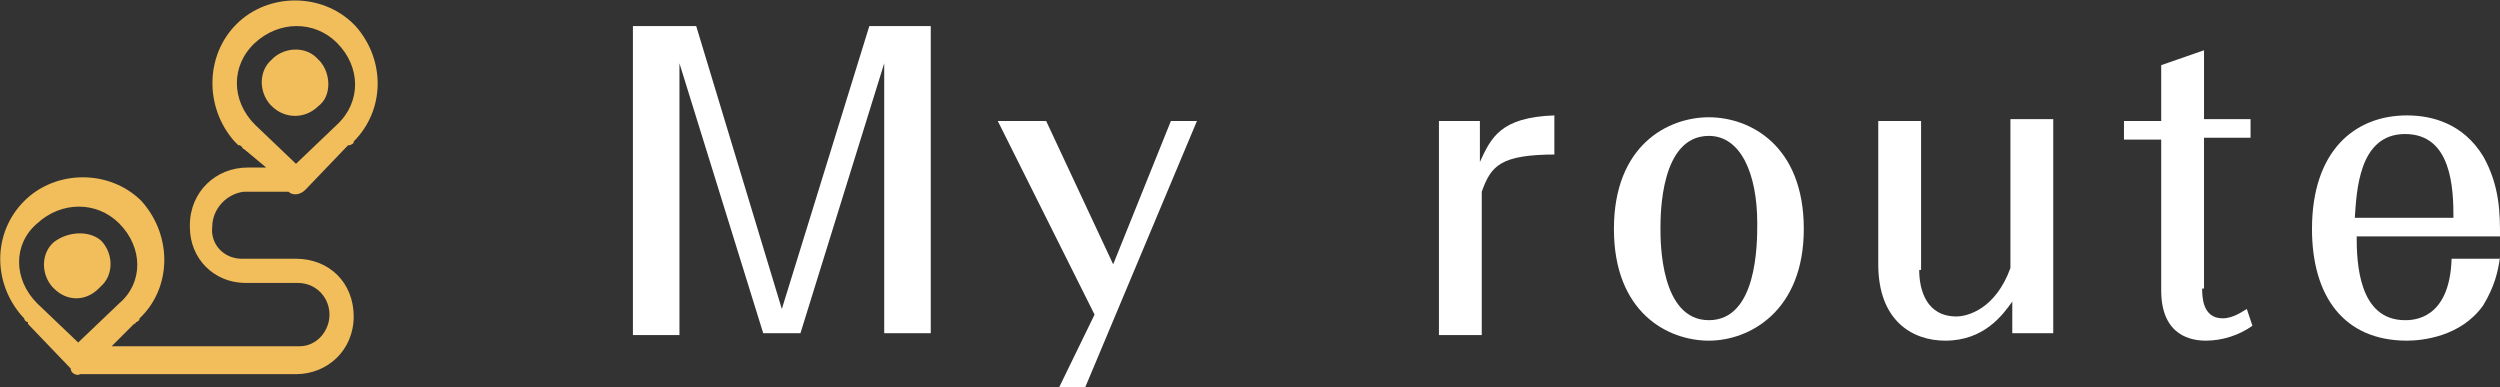
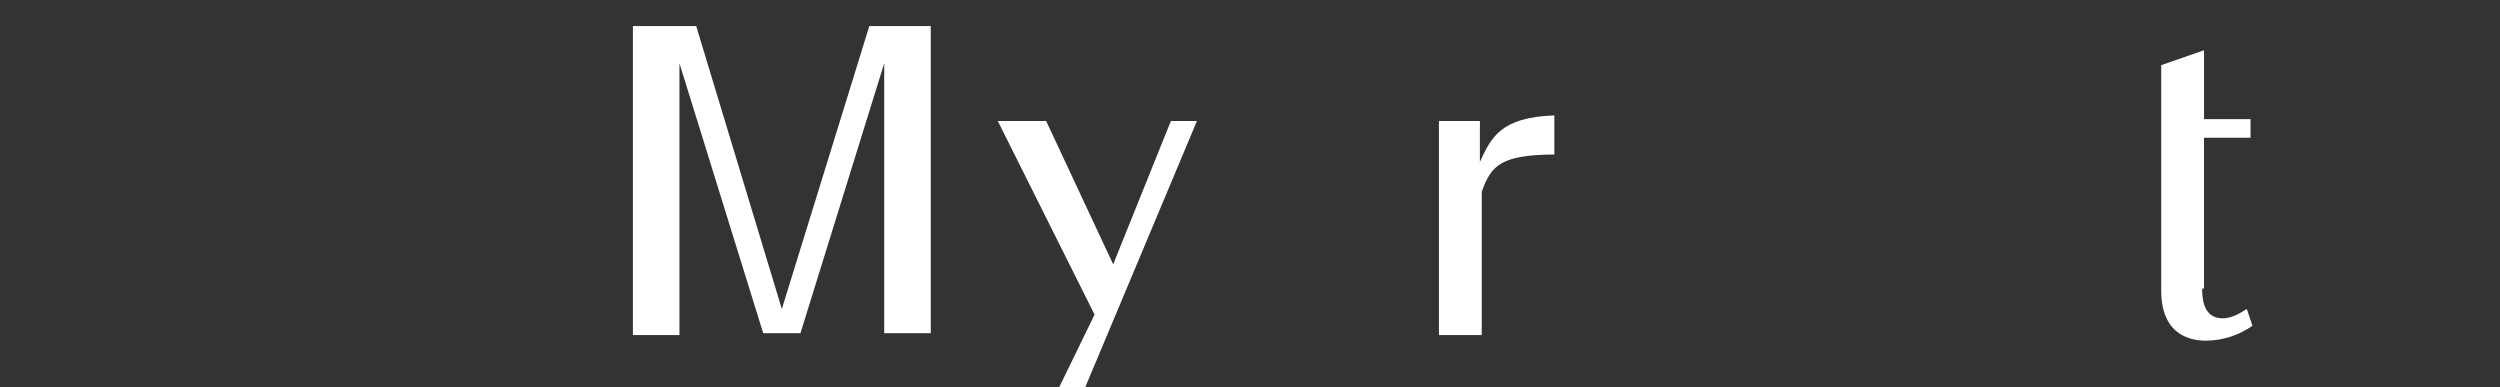
<svg xmlns="http://www.w3.org/2000/svg" version="1.1" id="レイヤー_1" x="0px" y="0px" width="134.3px" height="20.8px" viewBox="0 0 134.3 20.8" style="enable-background:new 0 0 134.3 20.8;" xml:space="preserve">
  <rect x="0" y="0" width="134.3" height="20.8" fill="#333333" stroke="none" />
  <style type="text/css">
	.st0{fill:#F2BE5C;}
	.st1{fill:#FFFFFF;}
</style>
  <g>
    <g id="レイヤー_2-2_00000132050064172063742600000005070334616112713115_">
      <g id="レイヤー_1-2-2_00000120554756117791836240000015830305754330138513_">
-         <path class="st0" d="M17.1,5.7c0.7-0.5,0.7-1.7,0.1-2.4l-0.1-0.1c-0.6-0.7-1.7-0.7-2.4-0.1c0,0,0,0-0.1,0.1     c-0.7,0.6-0.7,1.7-0.1,2.4c0,0,0,0,0.1,0.1C15.3,6.4,16.4,6.4,17.1,5.7C17.1,5.8,17.1,5.8,17.1,5.7z M13.1,10.3h2.4     c0.2,0.2,0.6,0.2,0.9-0.1l2.3-2.4h0.1C19,7.7,19,7.7,19,7.6c1.7-1.7,1.7-4.4,0.1-6.2l0,0L19,1.3c-1.7-1.7-4.6-1.7-6.3,0     S11,5.8,12.6,7.6l0.2,0.2c0.1,0,0.1,0,0.2,0.1C13.1,8,13,8,13.1,8l1.2,1h-1c-1.7,0-3.1,1.3-3.1,3.1v0.1c0,1.7,1.3,3,3,3l0,0H16     c1,0,1.7,0.8,1.7,1.7c0,0.9-0.7,1.7-1.6,1.7H16H6l1.2-1.2c0,0,0.1,0,0.1-0.1l0,0c0.1,0,0.2-0.1,0.2-0.2c1.7-1.6,1.8-4.4,0.1-6.3     l0,0c-1.7-1.7-4.6-1.7-6.3,0s-1.7,4.4-0.1,6.2l0,0l0.1,0.1c0,0.1,0.1,0.2,0.2,0.2v0.1l2.3,2.4c0,0.3,0.4,0.4,0.5,0.3h11.6     c1.7,0,3.1-1.3,3.1-3.1s-1.3-3.1-3.1-3.1H13c-1,0-1.7-0.8-1.6-1.7C11.4,11.2,12.2,10.4,13.1,10.3L13.1,10.3z M13.7,6.7L13.7,6.7     c-1.3-1.3-1.3-3.2,0-4.4l0,0c1.3-1.2,3.2-1.2,4.4,0c1.3,1.3,1.3,3.2,0,4.4l0,0l0,0l-2.2,2.1L13.7,6.7z M4.2,18.4L2,16.3l0,0     C0.7,15,0.7,13.1,2,12l0,0c1.3-1.2,3.2-1.2,4.4,0c1.3,1.3,1.3,3.2,0,4.3l0,0L4.2,18.4z M2.9,13c-0.7,0.6-0.7,1.7-0.1,2.4l0.1,0.1     c0.7,0.7,1.7,0.7,2.4,0c0,0,0,0,0.1-0.1c0.7-0.6,0.7-1.7,0.1-2.4l-0.1-0.1C4.8,12.4,3.7,12.4,2.9,13C3,12.9,3,12.9,2.9,13z" />
-       </g>
+         </g>
    </g>
    <g>
      <path class="st1" d="M34.1,1.4h3.3L42,16.6l4.7-15.2h3.3v16.5h-2.5V3.4L43,17.9h-2L36.5,3.4v14.6h-2.5V1.4z" />
      <path class="st1" d="M58.8,16.9L53.6,6.5h2.6l3.6,7.7l3.1-7.7h1.4l-6,14.3h-1.4L58.8,16.9z" />
      <path class="st1" d="M83.6,8.3c-3,0-3.5,0.6-4,2v7.7h-2.3V6.5h2.2l0,2.2c0.6-1.3,1.1-2.4,4-2.5V8.3z" />
-       <path class="st1" d="M91.8,18.3c-2.2,0-5.1-1.5-5.1-6c0-4.5,2.9-6,5.1-6c2.2,0,5.1,1.5,5.1,6C96.9,16.7,94,18.3,91.8,18.3z     M91.8,17.2c2.6,0,2.6-4.1,2.6-5.2c0-2.7-0.9-4.7-2.6-4.7c-2.6,0-2.6,4.2-2.6,5C89.2,13,89.2,17.2,91.8,17.2z" />
-       <path class="st1" d="M103.1,14.5c0,1.1,0.4,2.5,2,2.5c0.6,0,2.1-0.4,2.9-2.6v-8h2.3v11.5h-2.2l0-1.7c-0.5,0.7-1.5,2.1-3.6,2.1    c-1.8,0-3.6-1.1-3.6-4.1V6.5h2.3V14.5z" />
-       <path class="st1" d="M118.3,15.5c0,0.4,0,1.6,1.1,1.6c0.6,0,1.1-0.4,1.3-0.5l0.3,0.9c-0.7,0.5-1.6,0.8-2.5,0.8    c-0.7,0-2.4-0.2-2.4-2.7V7.5h-2v-1h2V3.5l2.3-0.8v3.7h2.5v1h-2.5V15.5z" />
-       <path class="st1" d="M134.3,13.8c-0.1,0.8-0.3,1.6-0.9,2.6c-1.2,1.7-3.3,1.9-4.1,1.9c-3.4,0-5.1-2.4-5.1-6c0-4.2,2.3-6.1,5.1-6.1    c1.3,0,3,0.4,4.1,2.2c0.9,1.6,0.9,3.1,0.9,4.3h-7.7c0,1.4,0.1,4.5,2.6,4.5c0.4,0,2.4,0,2.5-3.3H134.3z M131.8,11.7    c0-1.6-0.1-4.5-2.6-4.5c-2.5,0-2.6,3.1-2.7,4.5H131.8z" />
+       <path class="st1" d="M118.3,15.5c0,0.4,0,1.6,1.1,1.6c0.6,0,1.1-0.4,1.3-0.5l0.3,0.9c-0.7,0.5-1.6,0.8-2.5,0.8    c-0.7,0-2.4-0.2-2.4-2.7V7.5h-2h2V3.5l2.3-0.8v3.7h2.5v1h-2.5V15.5z" />
    </g>
  </g>
</svg>